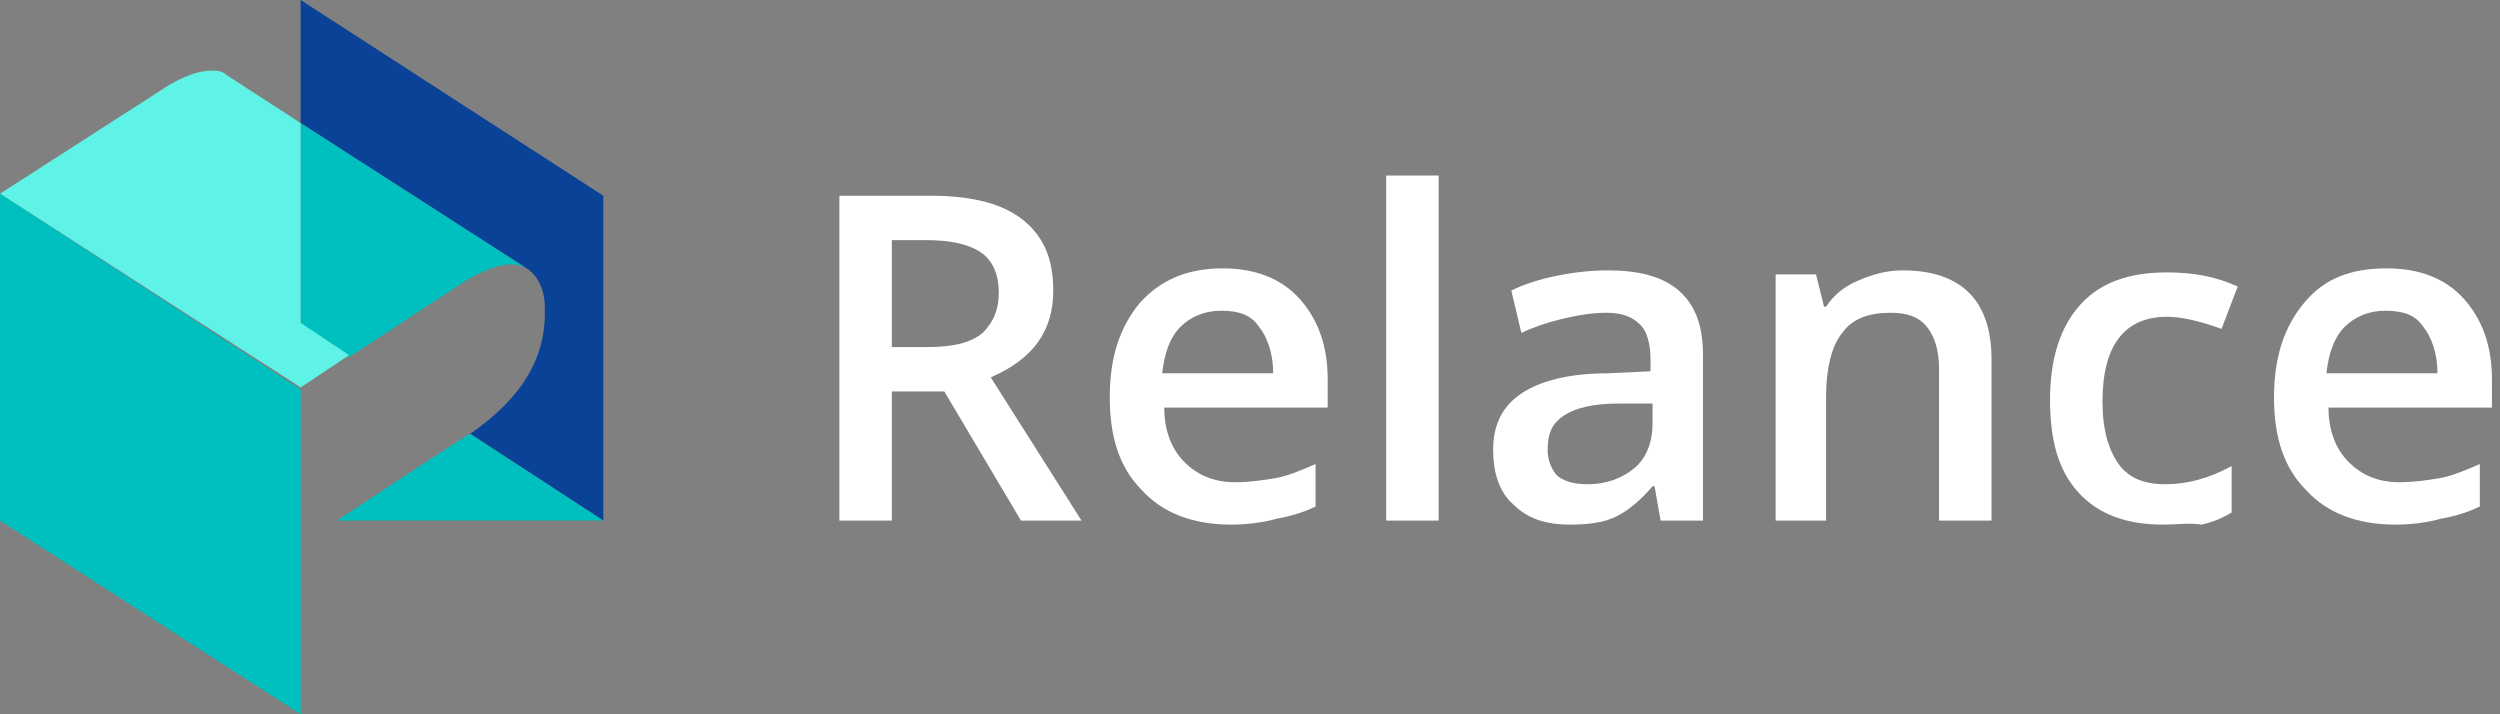
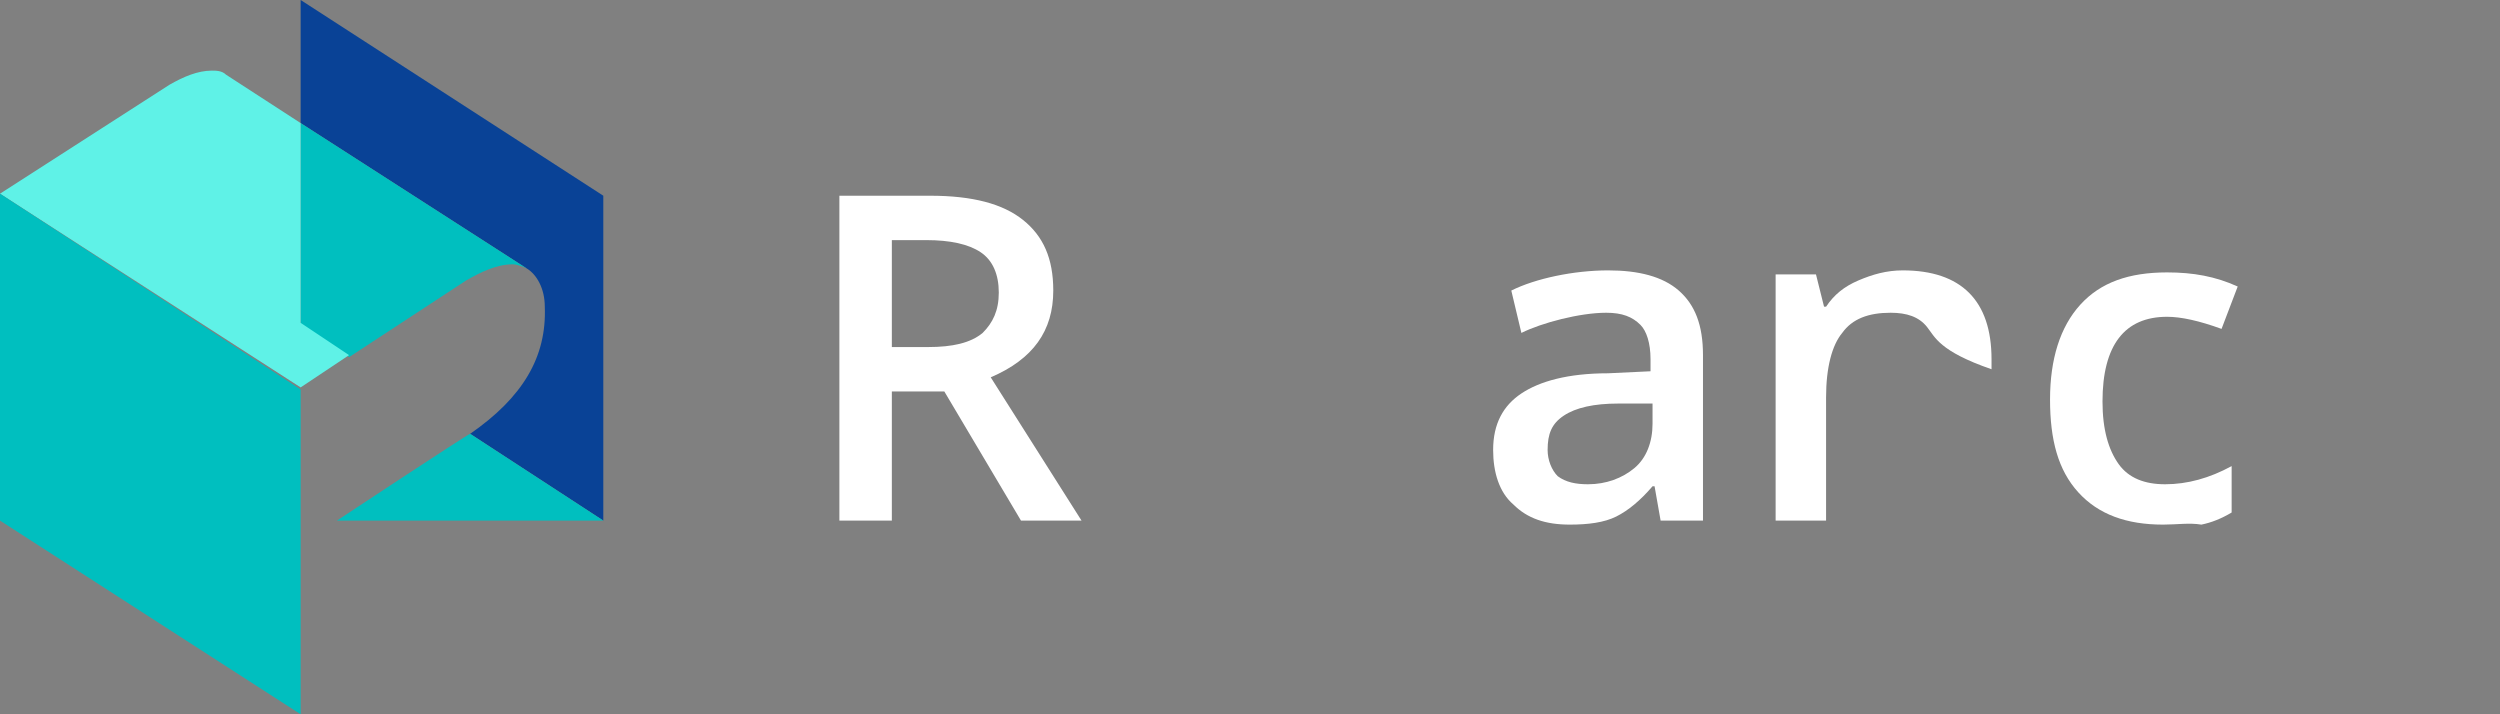
<svg xmlns="http://www.w3.org/2000/svg" width="252" height="72" viewBox="0 0 252 72" fill="none">
  <rect x="0" y="0" width="252" height="72" fill="#808080" stroke="none" />
  <path d="M89.898 39.458V52.475H84.61V19.729H93.763C98.034 19.729 101.085 20.542 103.119 22.169C105.153 23.797 106.17 26.034 106.17 29.288C106.17 33.356 104.136 36.203 99.865 38.034L109.017 52.475H102.915L95.187 39.458H89.898ZM89.898 34.983H93.559C96 34.983 97.831 34.576 99.051 33.559C100.068 32.542 100.678 31.322 100.678 29.491C100.678 27.661 100.068 26.237 98.848 25.424C97.627 24.61 95.797 24.203 93.356 24.203H89.898V34.983Z" fill="white" />
-   <path d="M124.068 52.881C120.203 52.881 117.153 51.661 115.119 49.424C112.881 47.186 111.864 44.136 111.864 40.068C111.864 36 112.881 32.949 114.915 30.509C116.949 28.271 119.593 27.051 123.254 27.051C126.508 27.051 129.153 28.068 130.983 30.102C132.814 32.136 133.831 34.78 133.831 38.237V41.085H117.356C117.356 43.525 118.169 45.356 119.39 46.576C120.61 47.797 122.237 48.61 124.475 48.61C125.898 48.61 127.322 48.407 128.542 48.203C129.763 48 131.186 47.39 132.61 46.78V51.051C131.39 51.661 129.966 52.068 128.746 52.271C127.322 52.678 125.695 52.881 124.068 52.881ZM123.051 31.322C121.424 31.322 120 31.932 118.983 32.949C117.966 33.966 117.356 35.593 117.153 37.627H128.339C128.339 35.593 127.729 33.966 126.915 32.949C126.102 31.729 124.881 31.322 123.051 31.322Z" fill="white" />
-   <path d="M145.017 52.475H139.729V17.695H145.017V52.475Z" fill="white" />
-   <path d="M200.746 52.475H195.458V37.22C195.458 35.39 195.051 33.966 194.237 32.949C193.424 31.932 192.203 31.525 190.576 31.525C188.339 31.525 186.712 32.136 185.695 33.559C184.678 34.78 184.068 37.017 184.068 40.068V52.475H178.983V27.661H183.051L183.864 30.915H184.068C184.881 29.695 185.898 28.881 187.322 28.271C188.746 27.661 190.17 27.254 191.797 27.254C197.695 27.254 200.746 30.305 200.746 36.203V52.475Z" fill="white" />
+   <path d="M200.746 52.475V37.22C195.458 35.39 195.051 33.966 194.237 32.949C193.424 31.932 192.203 31.525 190.576 31.525C188.339 31.525 186.712 32.136 185.695 33.559C184.678 34.78 184.068 37.017 184.068 40.068V52.475H178.983V27.661H183.051L183.864 30.915H184.068C184.881 29.695 185.898 28.881 187.322 28.271C188.746 27.661 190.17 27.254 191.797 27.254C197.695 27.254 200.746 30.305 200.746 36.203V52.475Z" fill="white" />
  <path d="M218.034 52.881C214.373 52.881 211.526 51.864 209.492 49.627C207.458 47.39 206.644 44.339 206.644 40.271C206.644 36.203 207.661 32.949 209.695 30.712C211.729 28.475 214.576 27.458 218.441 27.458C221.085 27.458 223.322 27.864 225.56 28.881L223.932 33.153C221.695 32.339 219.865 31.932 218.441 31.932C214.17 31.932 211.932 34.78 211.932 40.475C211.932 43.322 212.543 45.356 213.56 46.78C214.576 48.203 216.204 48.814 218.238 48.814C220.475 48.814 222.712 48.203 224.949 46.983V51.661C223.932 52.271 222.915 52.678 221.899 52.881C220.678 52.678 219.458 52.881 218.034 52.881Z" fill="white" />
-   <path d="M241.424 52.881C237.56 52.881 234.509 51.661 232.475 49.424C230.238 47.186 229.221 44.136 229.221 40.068C229.221 36 230.238 32.949 232.272 30.509C234.305 28.068 236.95 27.051 240.611 27.051C243.865 27.051 246.509 28.068 248.339 30.102C250.17 32.136 251.187 34.78 251.187 38.237V41.085H234.712C234.712 43.525 235.526 45.356 236.746 46.576C237.967 47.797 239.594 48.61 241.831 48.61C243.255 48.61 244.678 48.407 245.899 48.203C247.119 48 248.543 47.39 249.967 46.78V51.051C248.746 51.661 247.322 52.068 246.102 52.271C244.678 52.678 243.051 52.881 241.424 52.881ZM240.407 31.322C238.78 31.322 237.356 31.932 236.339 32.949C235.322 33.966 234.712 35.593 234.509 37.627H245.695C245.695 35.593 245.085 33.966 244.272 32.949C243.458 31.729 242.238 31.322 240.407 31.322Z" fill="white" />
  <path d="M167.39 52.475L166.78 49.017H166.576C165.356 50.441 164.136 51.458 162.915 52.068C161.695 52.678 160.068 52.881 158.237 52.881C155.797 52.881 153.966 52.271 152.542 50.847C151.119 49.627 150.508 47.593 150.508 45.356C150.508 42.712 151.525 40.881 153.356 39.661C155.186 38.441 158.034 37.627 162.102 37.627L166.373 37.424V36.203C166.373 34.576 165.966 33.356 165.356 32.746C164.542 31.932 163.525 31.525 161.898 31.525C159.254 31.525 155.39 32.542 153.356 33.559L152.339 29.288C154.78 28.068 158.644 27.254 162.102 27.254C165.153 27.254 167.593 27.864 169.22 29.288C170.847 30.712 171.661 32.746 171.661 35.797V52.475H167.39ZM160.068 48.814C161.898 48.814 163.525 48.203 164.746 47.186C165.966 46.169 166.576 44.542 166.576 42.712V40.678H163.119C160.678 40.678 158.847 41.085 157.627 41.898C156.407 42.712 156 43.729 156 45.356C156 46.373 156.407 47.39 157.017 48C157.831 48.61 158.847 48.814 160.068 48.814Z" fill="white" />
  <path d="M47.39 43.729L60.813 52.475V19.729L30.305 0V12.407L53.084 27.051C54.102 27.661 54.915 29.085 54.915 30.915C55.118 36 52.678 40.068 47.39 43.729Z" fill="#094296" />
  <path d="M33.966 52.475H60.813L47.39 43.729C47.186 43.729 33.966 52.475 33.966 52.475Z" fill="#00BFBF" />
  <path d="M30.305 32.746L35.186 36L46.983 28.271C48.407 27.458 50.034 26.644 51.661 26.644C52.068 26.644 52.678 26.848 53.084 27.051L30.305 12.407V32.746Z" fill="#00BFBF" />
  <path d="M30.305 12.407L22.78 7.525C22.373 7.119 21.763 7.119 21.356 7.119C19.932 7.119 18.509 7.729 17.085 8.542L0 19.525L30.305 39.051L35.186 35.797L30.305 32.542V12.407Z" fill="#5FF2E7" />
  <path d="M0 19.525V52.475L30.305 72V39.254L0 19.525Z" fill="#00BFBF" />
</svg>